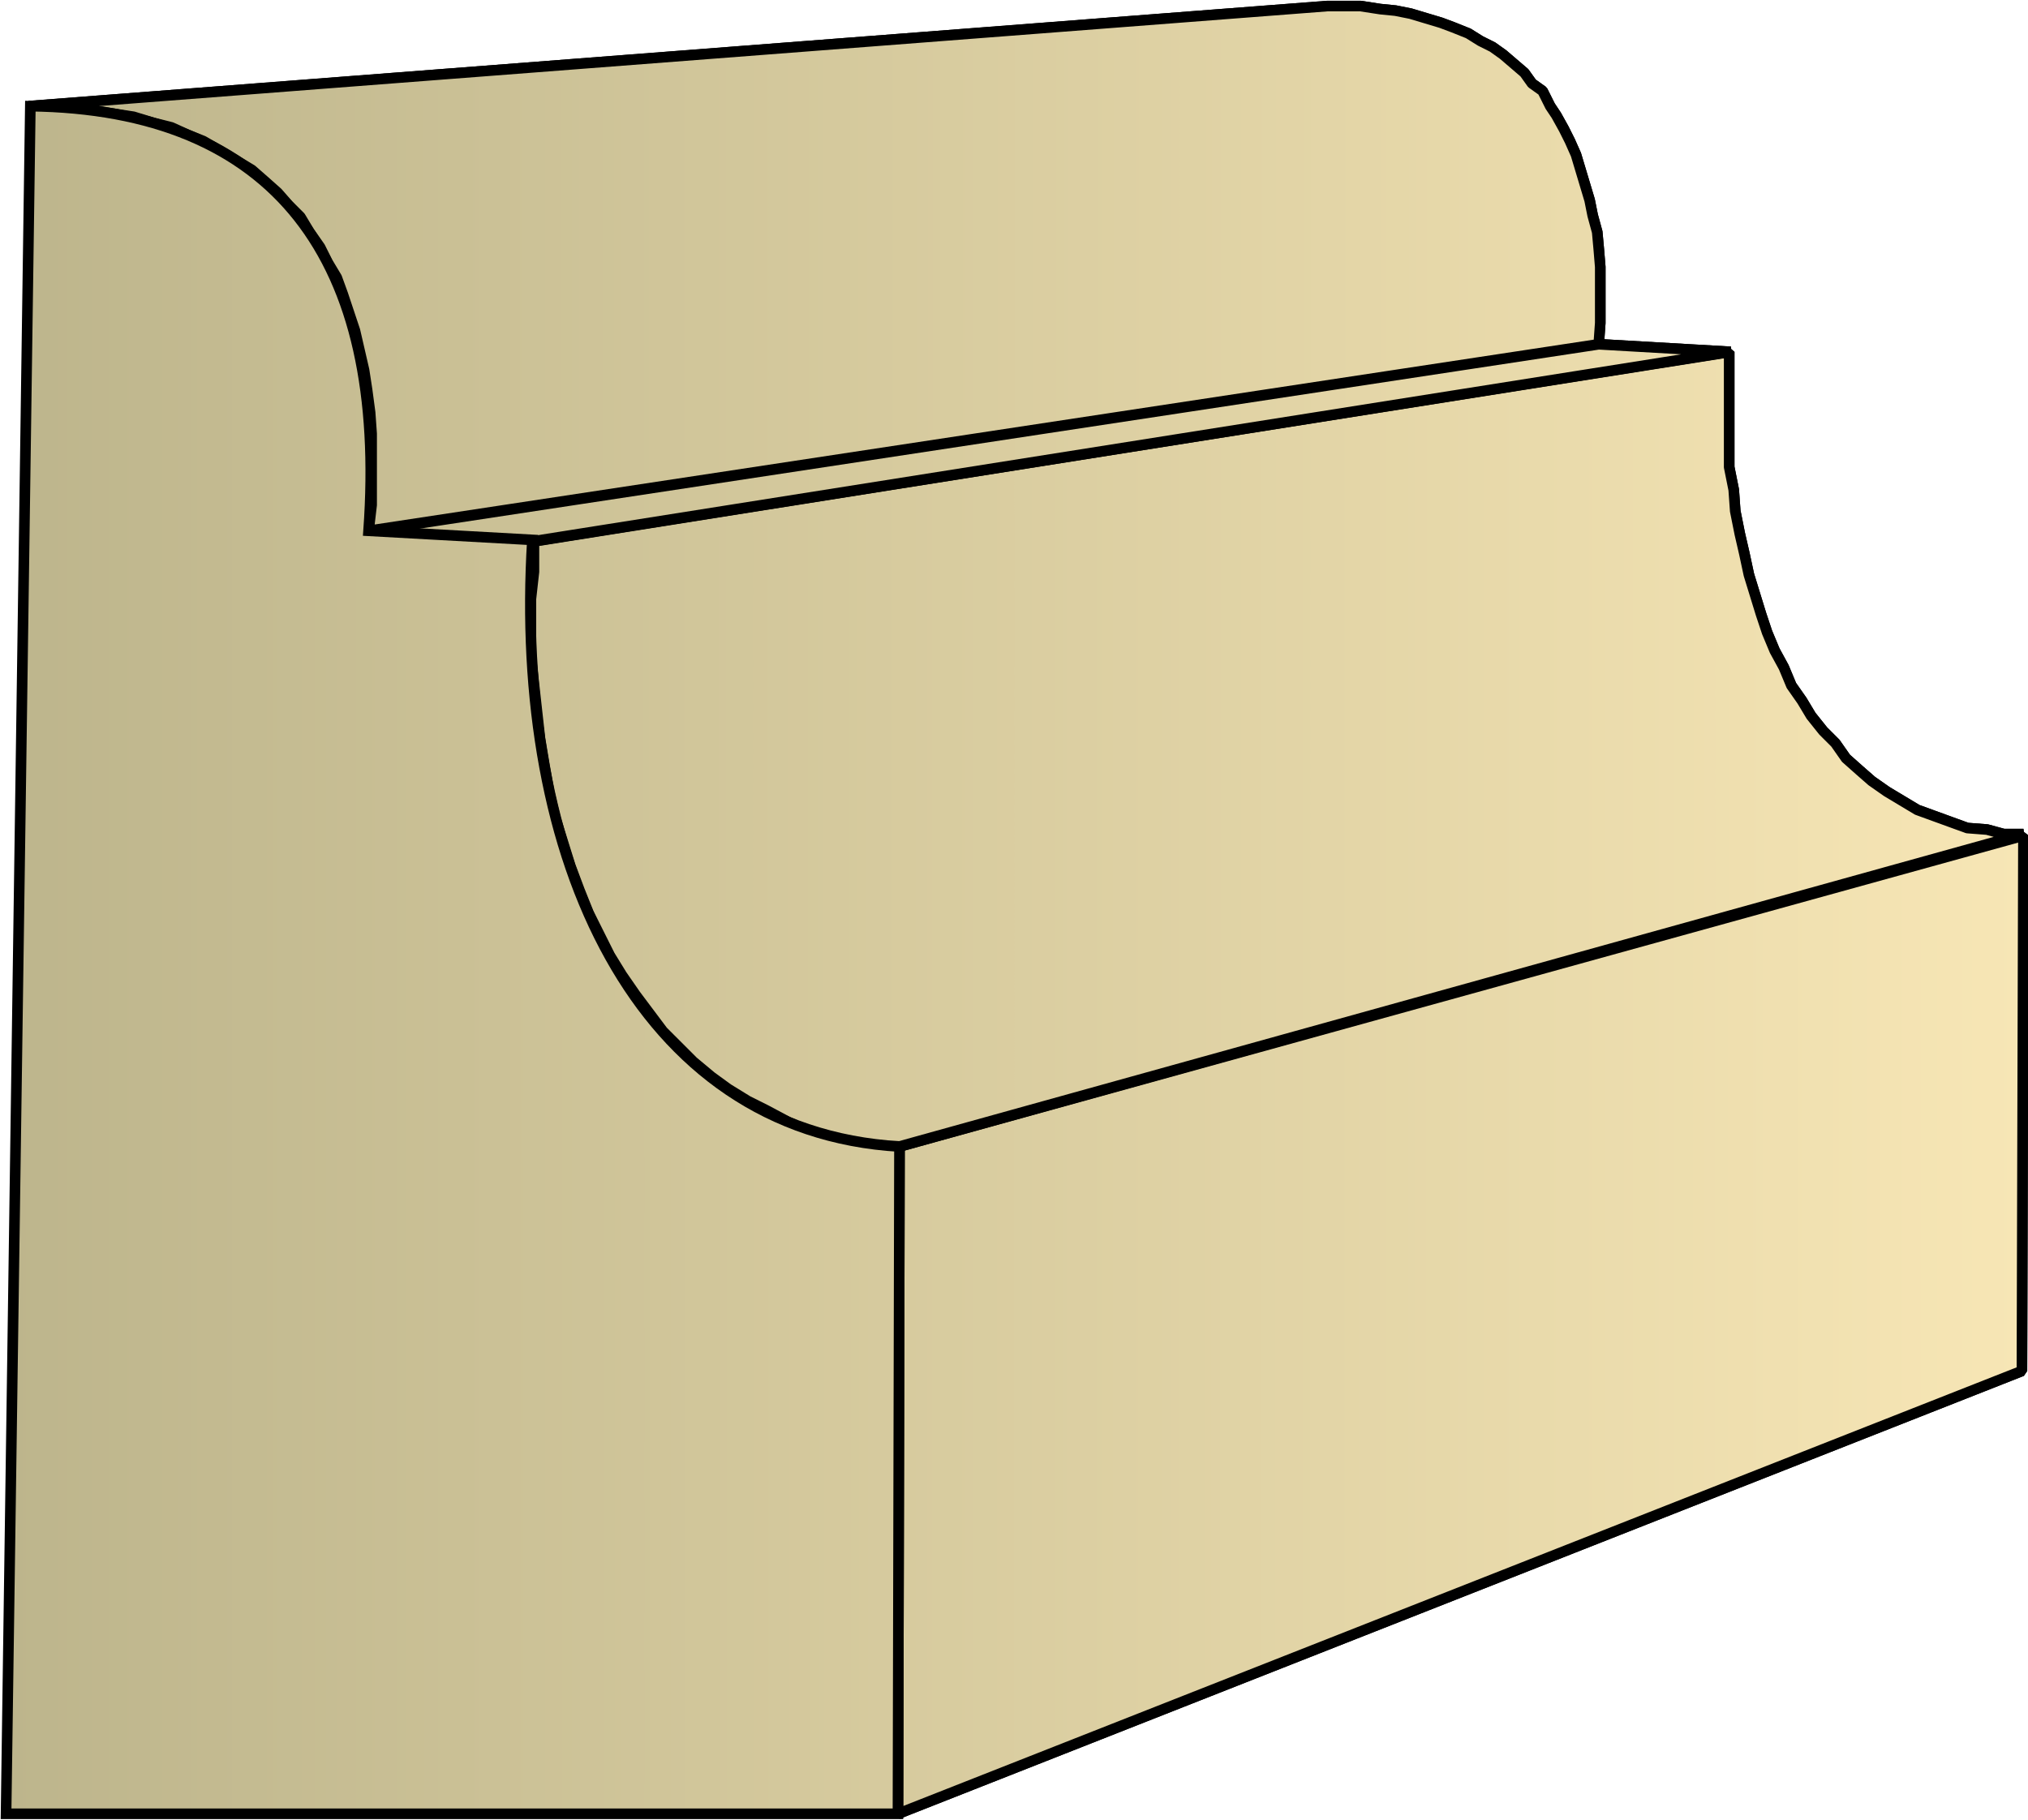
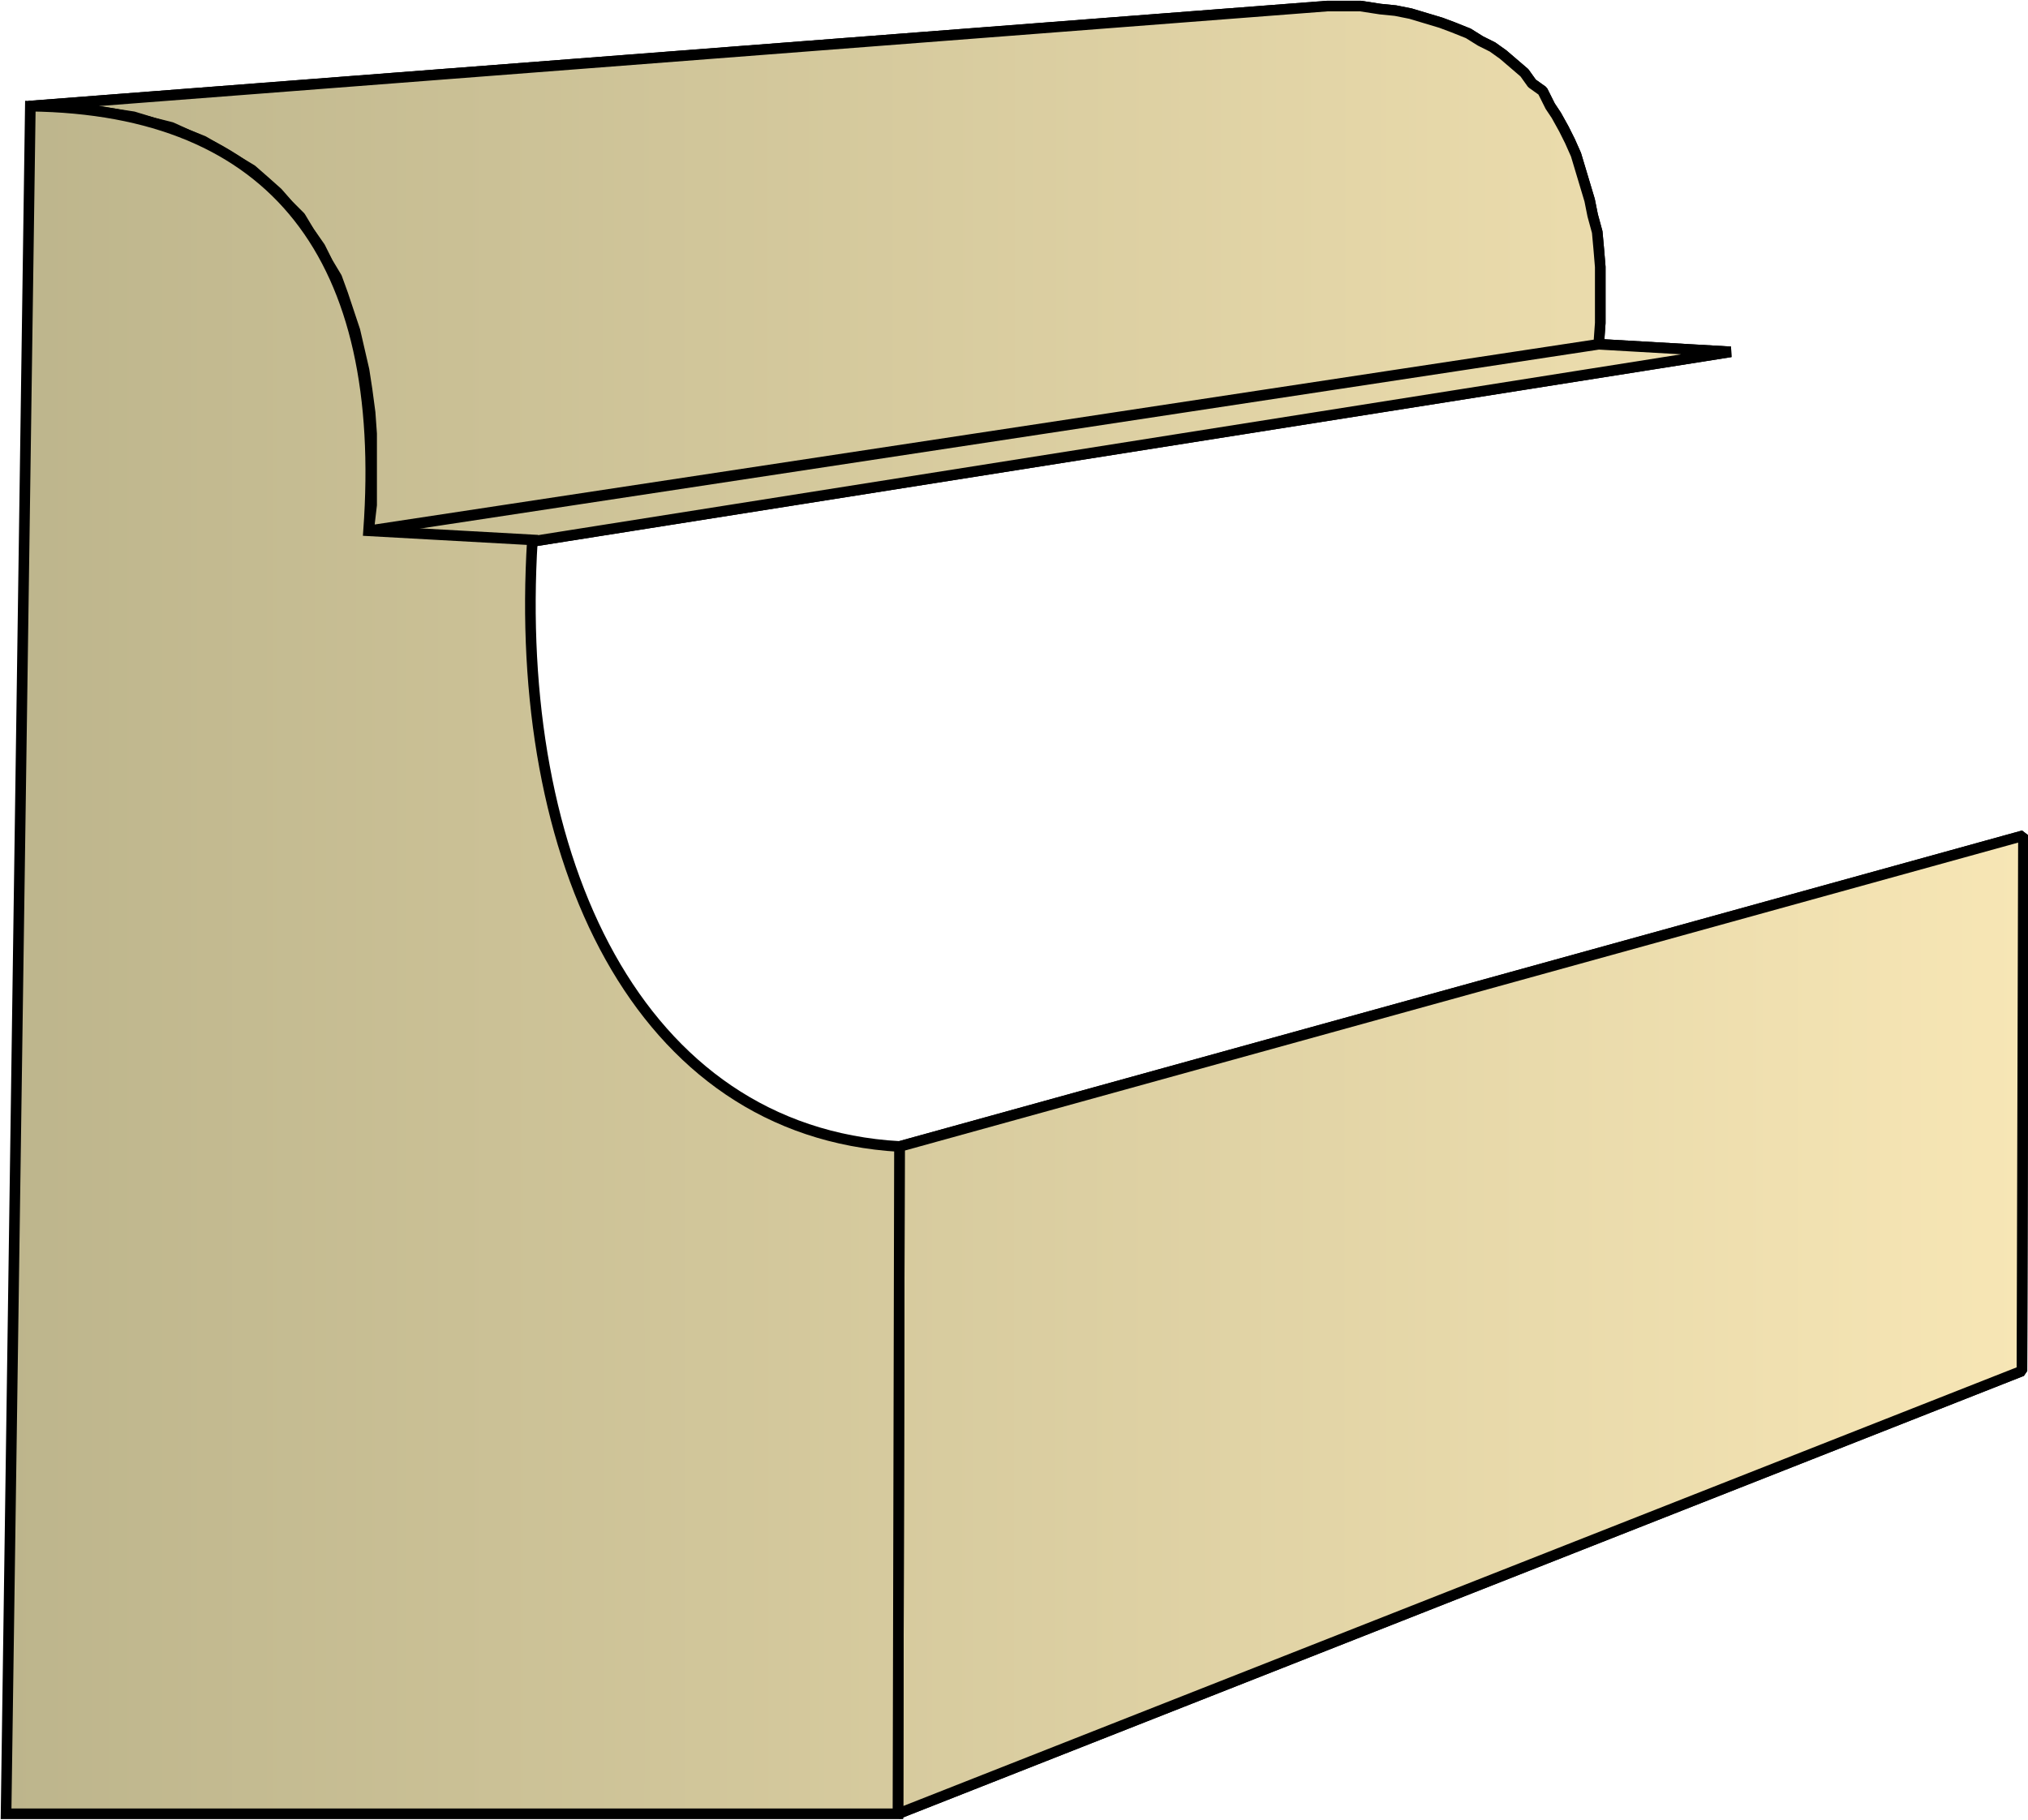
<svg xmlns="http://www.w3.org/2000/svg" xmlns:xlink="http://www.w3.org/1999/xlink" xml:space="preserve" style="shape-rendering:geometricPrecision;text-rendering:geometricPrecision;image-rendering:optimizeQuality;fill-rule:evenodd;clip-rule:evenodd" viewBox="0 0 1.337 1.2">
  <defs>
    <linearGradient id="id0" x1=".004" x2="1.334" y1=".6" y2=".6" gradientUnits="userSpaceOnUse">
      <stop offset="0" style="stop-color:#bdb58c" />
      <stop offset="1" style="stop-color:#f7e6b5" />
    </linearGradient>
    <linearGradient xlink:href="#id0" id="id1" x1=".004" x2="1.334" y1=".6" y2=".6" gradientUnits="userSpaceOnUse" />
    <style>.str0{stroke:#000;stroke-width:.007;stroke-linejoin:bevel}.fil0{fill:url(#id0)}</style>
  </defs>
  <g id="Layer_x0020_1">
    <g id="_352273488">
      <path id="_352287000" d="m.592 1.196.741-.292.001-.353-.741.205z" class="fil0 str0" />
-       <path id="_352264920" d="M.593.756 1.334.55h-.013L1.31.547 1.297.546 1.286.542 1.275.538 1.264.534l-.01-.006-.01-.006-.01-.007-.008-.007L1.217.5 1.21.49 1.202.482l-.008-.01-.006-.01-.007-.01L1.176.44 1.17.429 1.165.417 1.161.405 1.157.392 1.153.379 1.15.365 1.147.352 1.144.337 1.143.323 1.14.308V.232L.352.357v.02L.35.395v.038l.002.018.002.018.002.018.003.018.003.017.004.017.005.016.005.016.006.016.006.015.007.014.007.014.008.013.009.013.009.012.009.012.01.01.01.01.012.01.011.008.013.008.012.006L.52.74l.013.006.015.004.015.003.015.003z" class="fil0 str0" />
      <path id="_352263936" d="m.351.357.79-.125-.087-.005-.81.123z" class="fil0 str0" />
      <path id="_352278984" d="m.243.35.811-.123.001-.014V.176L1.054.164 1.053.153 1.05.142l-.002-.01-.003-.01-.003-.01-.003-.01-.004-.009-.004-.008-.005-.009L1.022.07 1.017.06 1.01.055 1.005.048.998.042.991.036.984.031.976.027.968.022.958.018.95.015.94.012.93.009.92.007.91.006.897.004H.875L.019.07h.015l.014.001.014.002.013.002.013.002.013.004.012.003.011.005.01.004L.146.1l.01.006.01.006.008.007.009.008.007.008.008.008.006.01.007.01.005.01.006.01.004.011.004.012.004.012.003.013.003.013.002.013.002.015.001.014v.047z" class="fil0 str0" />
      <path d="m.592 1.196.741-.292.001-.353-.741.205z" class="fil0 str0" />
-       <path d="M.593.756 1.334.55h-.013L1.31.547 1.297.546 1.286.542 1.275.538 1.264.534l-.01-.006-.01-.006-.01-.007-.008-.007L1.217.5 1.21.49 1.202.482l-.008-.01-.006-.01-.007-.01L1.176.44 1.17.429 1.165.417 1.161.405 1.157.392 1.153.379 1.15.365 1.147.352 1.144.337 1.143.323 1.14.308V.232L.352.357v.02L.35.395v.038l.002.018.002.018.002.018.003.018.003.017.004.017.005.016.005.016.006.016.006.015.007.014.007.014.008.013.009.013.009.012.009.012.01.01.01.01.012.01.011.008.013.008.012.006L.52.74l.013.006.015.004.015.003.015.003z" class="fil0 str0" />
      <path d="m.351.357.79-.125-.087-.005-.81.123zM.243.35l.811-.123.001-.014V.176L1.054.164 1.053.153 1.05.142l-.002-.01-.003-.01-.003-.01-.003-.01-.004-.009-.004-.008-.005-.009L1.022.07 1.017.06 1.01.055 1.005.048.998.042.991.036.984.031.976.027.968.022.958.018.95.015.94.012.93.009.92.007.91.006.897.004H.875L.019.07h.015l.014.001.014.002.013.002.013.002.013.004.012.003.011.005.01.004L.146.1l.01.006.01.006.008.007.009.008.007.008.008.008.006.01.007.01.005.01.006.01.004.011.004.012.004.012.003.013.003.013.002.013.002.015.001.014v.047z" class="fil0 str0" />
    </g>
    <path d="M.004 1.196h.588l.001-.44C.42.746.338.566.351.356L.243.35C.256.17.181.072.02.07z" style="stroke:#000;stroke-width:.007;fill:url(#id1);fill-rule:nonzero" />
  </g>
</svg>